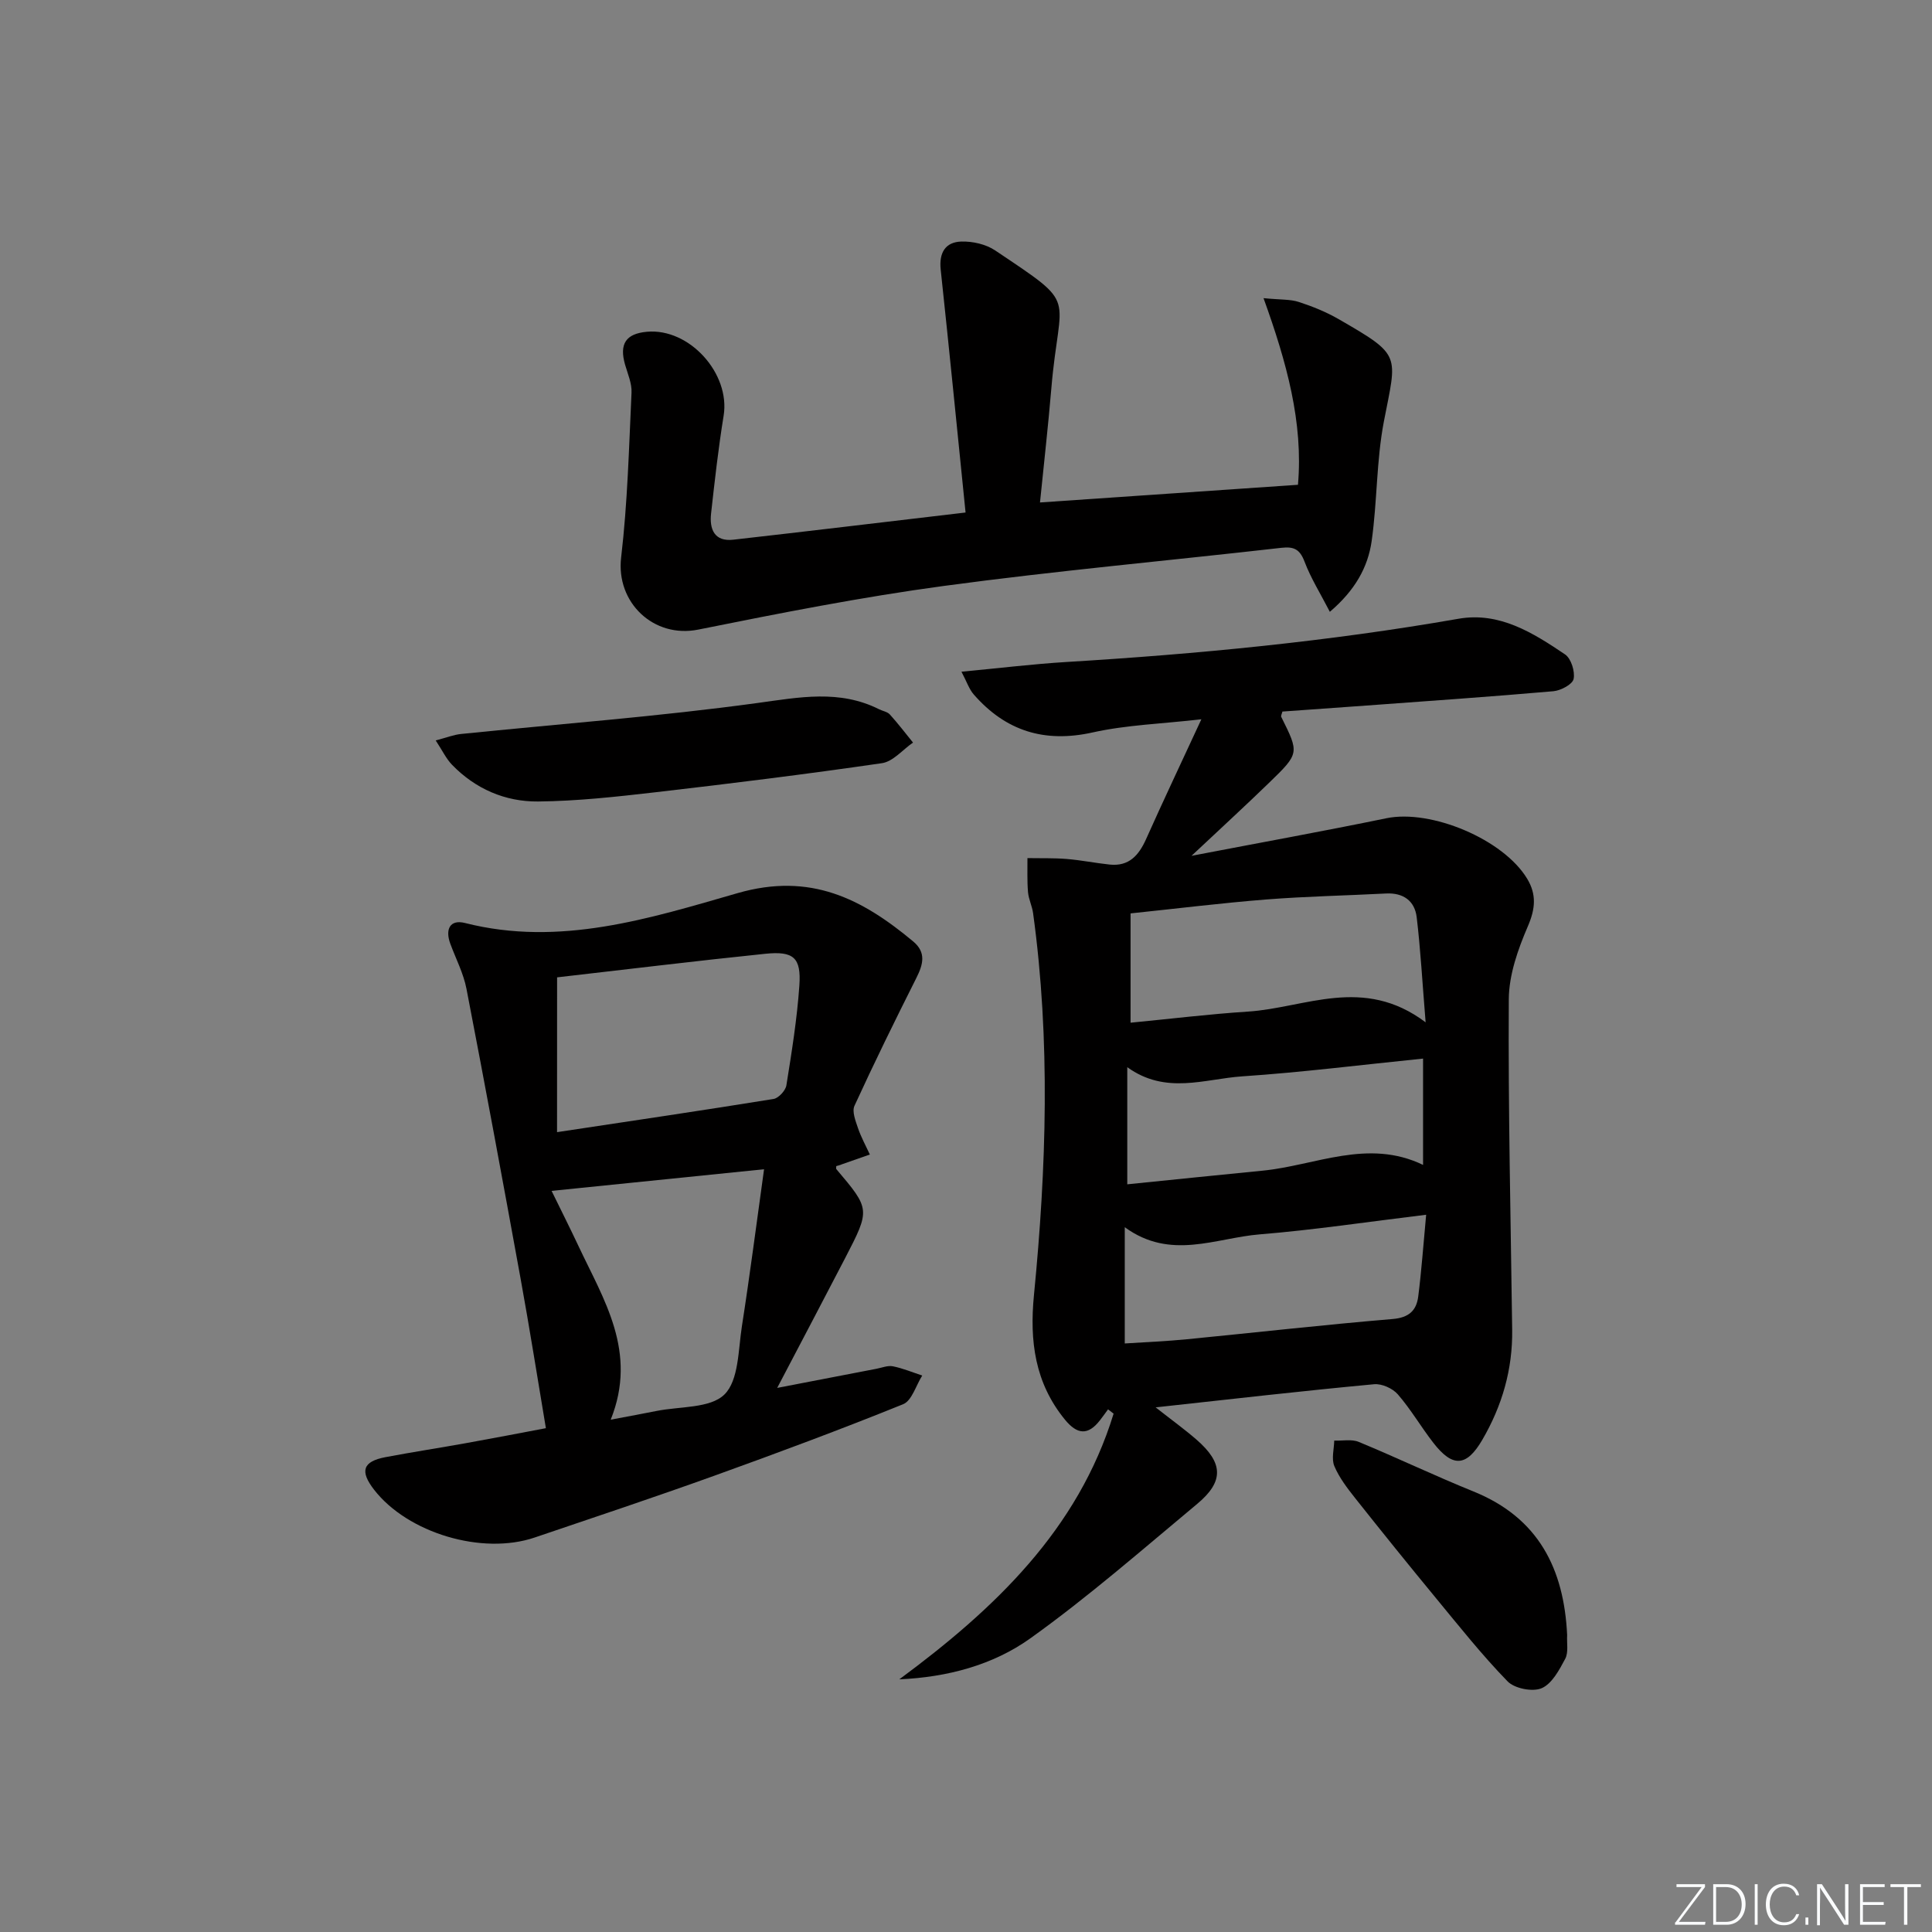
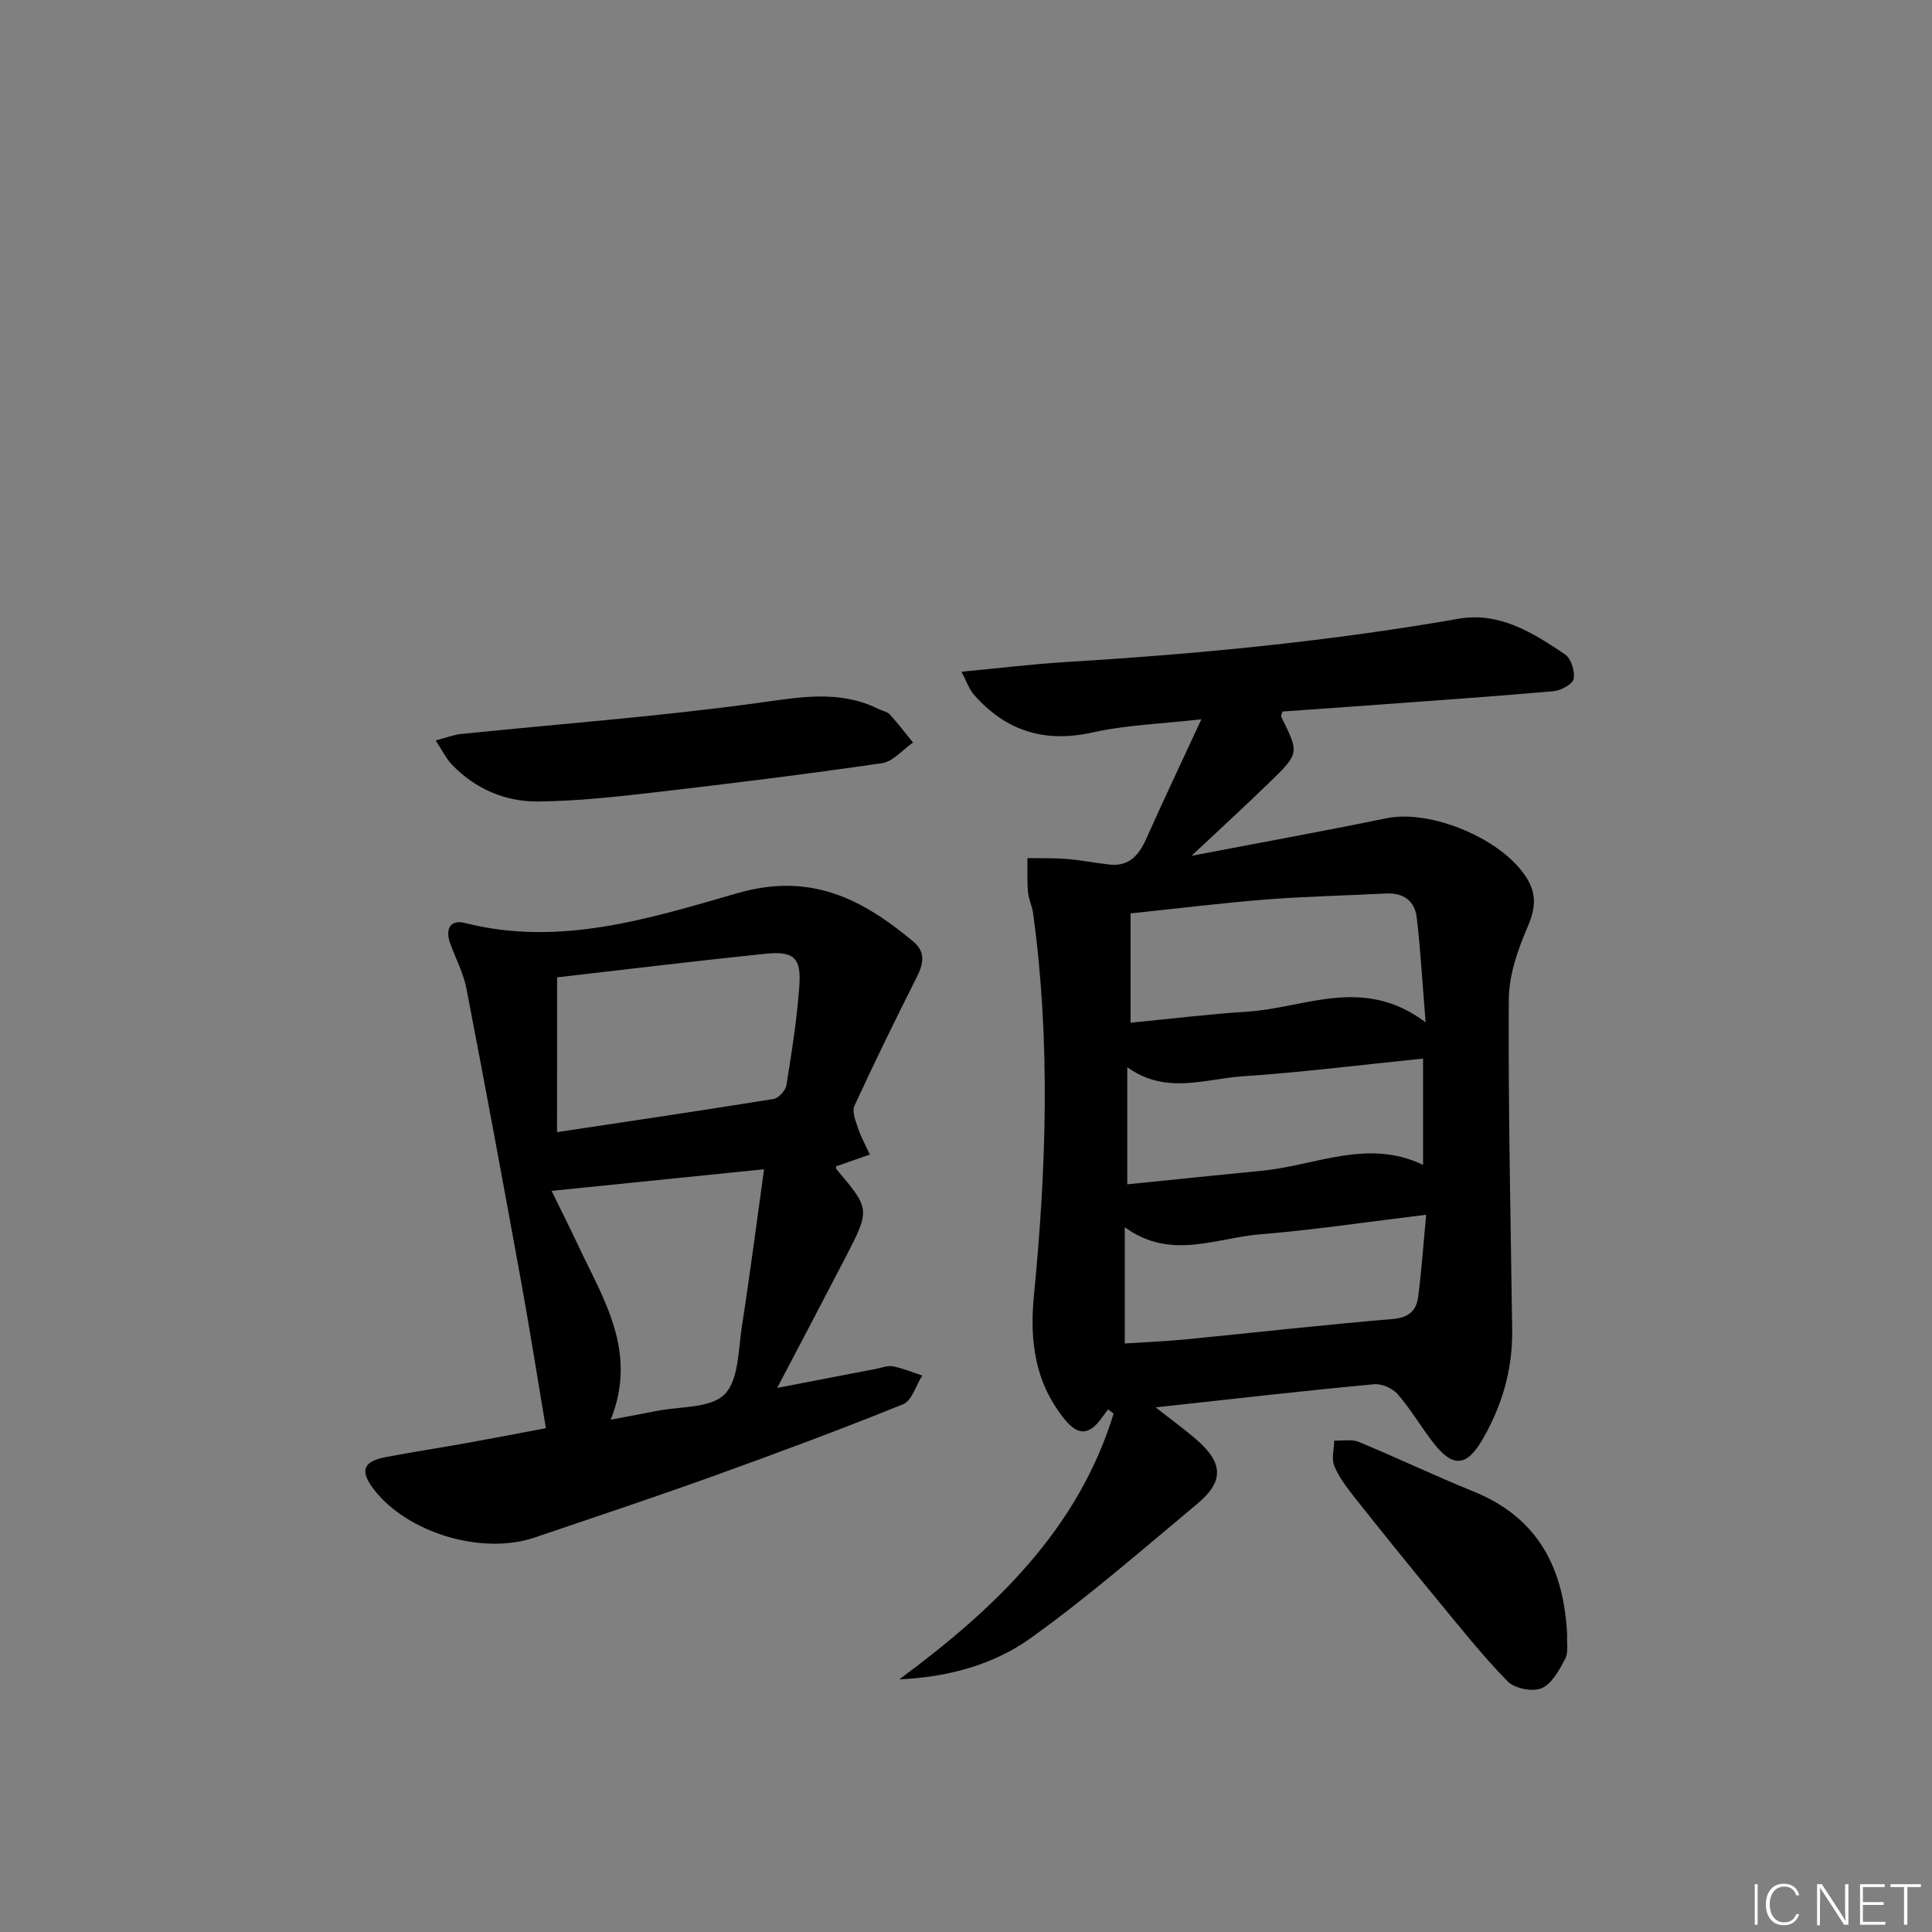
<svg xmlns="http://www.w3.org/2000/svg" enable-background="new 0 0 400 400" viewBox="0 0 400 400">
  <rect x="0" y="0" width="400" height="400" fill="#808080" stroke="none" />
  <g fill="#fafbfc">
-     <path d="m346.9 398 5.4-7.3h-5.2v-.6h5.9v.6l-5.4 7.2h5.5l-.1.6h-6.2v-.5z" />
-     <path d="m354.7 390.1h2.8c2.3 0 3.9 1.6 3.9 4.1s-1.6 4.3-3.9 4.3h-2.8zm.6 7.8h2c2.2 0 3.3-1.6 3.3-3.6 0-1.8-1-3.6-3.3-3.6h-2z" />
    <path d="m363.9 390.1v8.4h-.6v-8.4z" />
    <path d="m372.5 396.3c-.4 1.3-1.4 2.3-3.2 2.3-2.4 0-3.7-1.9-3.7-4.3 0-2.3 1.2-4.3 3.7-4.3 1.8 0 2.9 1 3.2 2.4h-.6c-.4-1.1-1.1-1.8-2.5-1.8-2.1 0-3 1.9-3 3.7s.9 3.7 3 3.7c1.4 0 2.1-.7 2.5-1.7z" />
-     <path d="m373.8 398.5v-1.5h.6v1.5z" />
    <path d="m376.2 398.5v-8.4h1c1.3 2 4.4 6.7 4.9 7.6-.1-1.2-.1-2.4-.1-3.8v-3.8h.7v8.4h-.9c-1.2-1.9-4.4-6.8-5-7.7.1 1.1 0 2.3 0 3.9v3.9h-.6z" />
    <path d="m390 394.4h-4.3v3.5h4.7l-.1.6h-5.2v-8.4h5.1v.6h-4.5v3.1h4.3z" />
    <path d="m394.2 390.7h-2.8v-.6h6.3v.6h-2.8v7.8h-.7z" />
  </g>
  <path d="m239.26 291.38c3.31 2.6 5.97 4.52 8.44 6.66 5.58 4.84 5.75 8.67.17 13.32-11.36 9.46-22.52 19.23-34.52 27.82-7.76 5.56-17.22 8.07-27.16 8.51 19.75-14.6 36.99-30.97 44.37-55.01-.38-.3-.77-.59-1.15-.89-.56.76-1.1 1.53-1.68 2.27-2.47 3.18-4.71 2.96-7.24-.13-6.24-7.63-7.35-16.3-6.42-25.8 2.58-26.35 3.44-52.72-.18-79.07-.2-1.47-.92-2.88-1.05-4.34-.2-2.34-.1-4.7-.12-7.06 2.71.05 5.43-.04 8.12.18 2.98.24 5.94.85 8.92 1.16 3.97.41 6-1.89 7.51-5.24 3.58-8.01 7.34-15.94 11.46-24.84-8.17.94-15.48 1.16-22.49 2.72-10 2.23-18.02-.3-24.62-7.84-.97-1.1-1.45-2.63-2.56-4.73 7.89-.74 14.78-1.59 21.7-2.01 27.21-1.65 54.31-4.25 81.19-8.95 8.5-1.49 15.45 2.91 22.08 7.38 1.25.85 2.09 3.52 1.77 5.08-.23 1.12-2.65 2.4-4.18 2.54-12.91 1.13-25.85 2.02-38.78 2.97-5.79.43-11.58.83-17.33 1.24-.12.49-.35.89-.24 1.11 3.73 7.49 3.78 7.53-2.46 13.58-4.96 4.81-10.05 9.48-16.12 15.18 14.37-2.76 27.39-5.11 40.34-7.78 9.23-1.91 24.25 4.34 29.17 12.55 1.94 3.23 1.69 6.19.13 9.81-2.05 4.75-3.92 10.05-3.95 15.12-.14 22.81.4 45.62.7 68.43.11 8.19-2.08 15.74-6.19 22.79-3.24 5.55-6.11 5.8-10.13.61-2.55-3.28-4.65-6.92-7.36-10.04-1.07-1.23-3.31-2.24-4.9-2.09-14.74 1.37-29.42 3.06-45.24 4.79zm-5.19-102.27v22.63c8.21-.79 16.23-1.78 24.29-2.3 11.87-.76 23.87-7.51 36.8 2.22-.69-8.39-1.05-15.1-1.85-21.76-.41-3.4-2.78-5.1-6.37-4.91-8.27.43-16.56.59-24.81 1.24-9.21.73-18.39 1.87-28.06 2.88zm61.2 62.39c-12.08 1.46-23.23 3.15-34.44 4.06-9.14.74-18.46 5.45-27.96-1.48v24.07c4.58-.3 8.73-.46 12.85-.87 14.2-1.39 28.38-3 42.59-4.19 3.4-.28 4.95-1.76 5.32-4.67.67-5.23 1.04-10.52 1.64-16.92zm-61.88-30.55v24.25c9.57-.97 18.77-1.92 27.97-2.82 11.02-1.08 21.83-6.72 33.27-1.2 0-7.47 0-14.48 0-22.01-12.77 1.29-25.09 2.85-37.47 3.68-7.76.53-15.8 3.85-23.77-1.9z" fill="#010000" />
  <path d="m173.14 241.43c0 .3-.07.53.01.62 7.03 8.31 7.06 8.32 1.82 18.44-4.48 8.65-9.04 17.27-14.06 26.86 7.58-1.46 14.07-2.72 20.55-3.96 1.14-.22 2.36-.73 3.42-.51 2.07.42 4.05 1.25 6.06 1.91-1.3 2.04-2.14 5.2-3.96 5.94-12.91 5.22-25.97 10.08-39.08 14.8-12.34 4.44-24.79 8.59-37.21 12.8-10.88 3.69-26.28-.93-33.24-9.9-3-3.87-2.34-5.86 2.4-6.75 5.54-1.05 11.12-1.9 16.67-2.9 5.53-.99 11.04-2.06 16.5-3.09-1.76-10.49-3.38-20.76-5.24-30.98-3.64-20.01-7.34-40.01-11.2-59.98-.62-3.21-2.2-6.23-3.35-9.34-1.09-2.96-.1-5.09 3.06-4.29 19.6 4.98 38.22-.95 56.43-6.19 15.09-4.34 25.76 1.18 36.34 10 2.76 2.3 2.06 4.79.65 7.59-4.4 8.75-8.72 17.54-12.8 26.44-.55 1.19.23 3.15.73 4.63.64 1.88 1.62 3.65 2.45 5.46-1.91.67-3.82 1.35-5.74 2.01-.39.18-.83.28-1.21.39zm-57.81-7.03c15.37-2.32 30.11-4.49 44.82-6.87 1.04-.17 2.48-1.73 2.66-2.81 1.1-6.86 2.21-13.75 2.69-20.68.4-5.78-1.19-7.17-7.06-6.57-14.31 1.47-28.58 3.22-43.1 4.88-.01 10.63-.01 21.03-.01 32.05zm11.11 59.53c3.96-.75 6.72-1.25 9.46-1.8 4.84-.98 11.15-.51 14.1-3.43 2.96-2.94 2.84-9.22 3.6-14.1 1.65-10.57 3.01-21.18 4.59-32.52-15.28 1.56-29.34 2.99-43.99 4.48 1.96 4.01 3.81 7.68 5.56 11.4 5.23 11.15 12.32 21.92 6.68 35.97z" fill="#010000" />
-   <path d="m199.91 106.11c-1.73-17.06-3.37-33.69-5.15-50.3-.37-3.48.96-5.7 4.27-5.8 2.34-.07 5.09.55 7.01 1.84 17.62 11.82 13.32 8.4 11.63 28.55-.65 7.74-1.53 15.47-2.35 23.63 17.85-1.22 35.34-2.42 53.41-3.66 1.12-12.89-2.34-25.37-7.13-38.64 3.55.35 5.55.21 7.31.79 2.82.92 5.63 2.05 8.2 3.53 13.22 7.62 12.1 7.26 9.41 21.2-1.56 8.11-1.37 16.54-2.53 24.75-.77 5.44-3.44 10.22-8.66 14.67-1.96-3.8-3.94-6.96-5.24-10.39-.97-2.56-2.19-3.16-4.8-2.86-23.26 2.65-46.6 4.75-69.79 7.88-17.07 2.3-34.03 5.65-50.93 9.05-9.23 1.86-17.08-5.6-15.97-14.94 1.33-11.3 1.62-22.74 2.15-34.12.09-1.9-.78-3.87-1.33-5.77-1.24-4.31.14-6.43 4.5-6.83 8.81-.81 17.32 8.65 15.9 17.38-1.09 6.71-1.85 13.49-2.6 20.25-.36 3.25.69 5.86 4.59 5.42 15.5-1.75 30.98-3.62 48.1-5.63z" fill="#010000" />
  <path d="m90.21 153.3c2.25-.59 3.74-1.19 5.27-1.34 20.45-2.09 40.97-3.62 61.33-6.41 8.71-1.19 16.98-2.83 25.21 1.3.74.37 1.71.51 2.22 1.08 1.68 1.86 3.21 3.86 4.79 5.81-2.14 1.48-4.14 3.94-6.45 4.27-15.59 2.27-31.24 4.21-46.89 6.02-8.07.93-16.18 1.83-24.29 1.91-6.8.06-12.98-2.6-17.83-7.62-1.2-1.25-1.97-2.9-3.36-5.02z" fill="#010000" />
  <path d="m324.46 338.52c-.1 1.66.31 3.58-.4 4.92-1.23 2.31-2.75 5.18-4.89 6.09-1.88.8-5.61.06-7.05-1.43-5.31-5.46-10.07-11.47-14.93-17.36-5.61-6.8-11.14-13.66-16.62-20.57-1.64-2.07-3.3-4.24-4.31-6.63-.63-1.5-.06-3.51-.02-5.28 1.7.07 3.6-.34 5.07.27 7.98 3.3 15.77 7.03 23.77 10.27 13.45 5.44 18.73 16 19.38 29.72z" fill="#010000" />
</svg>